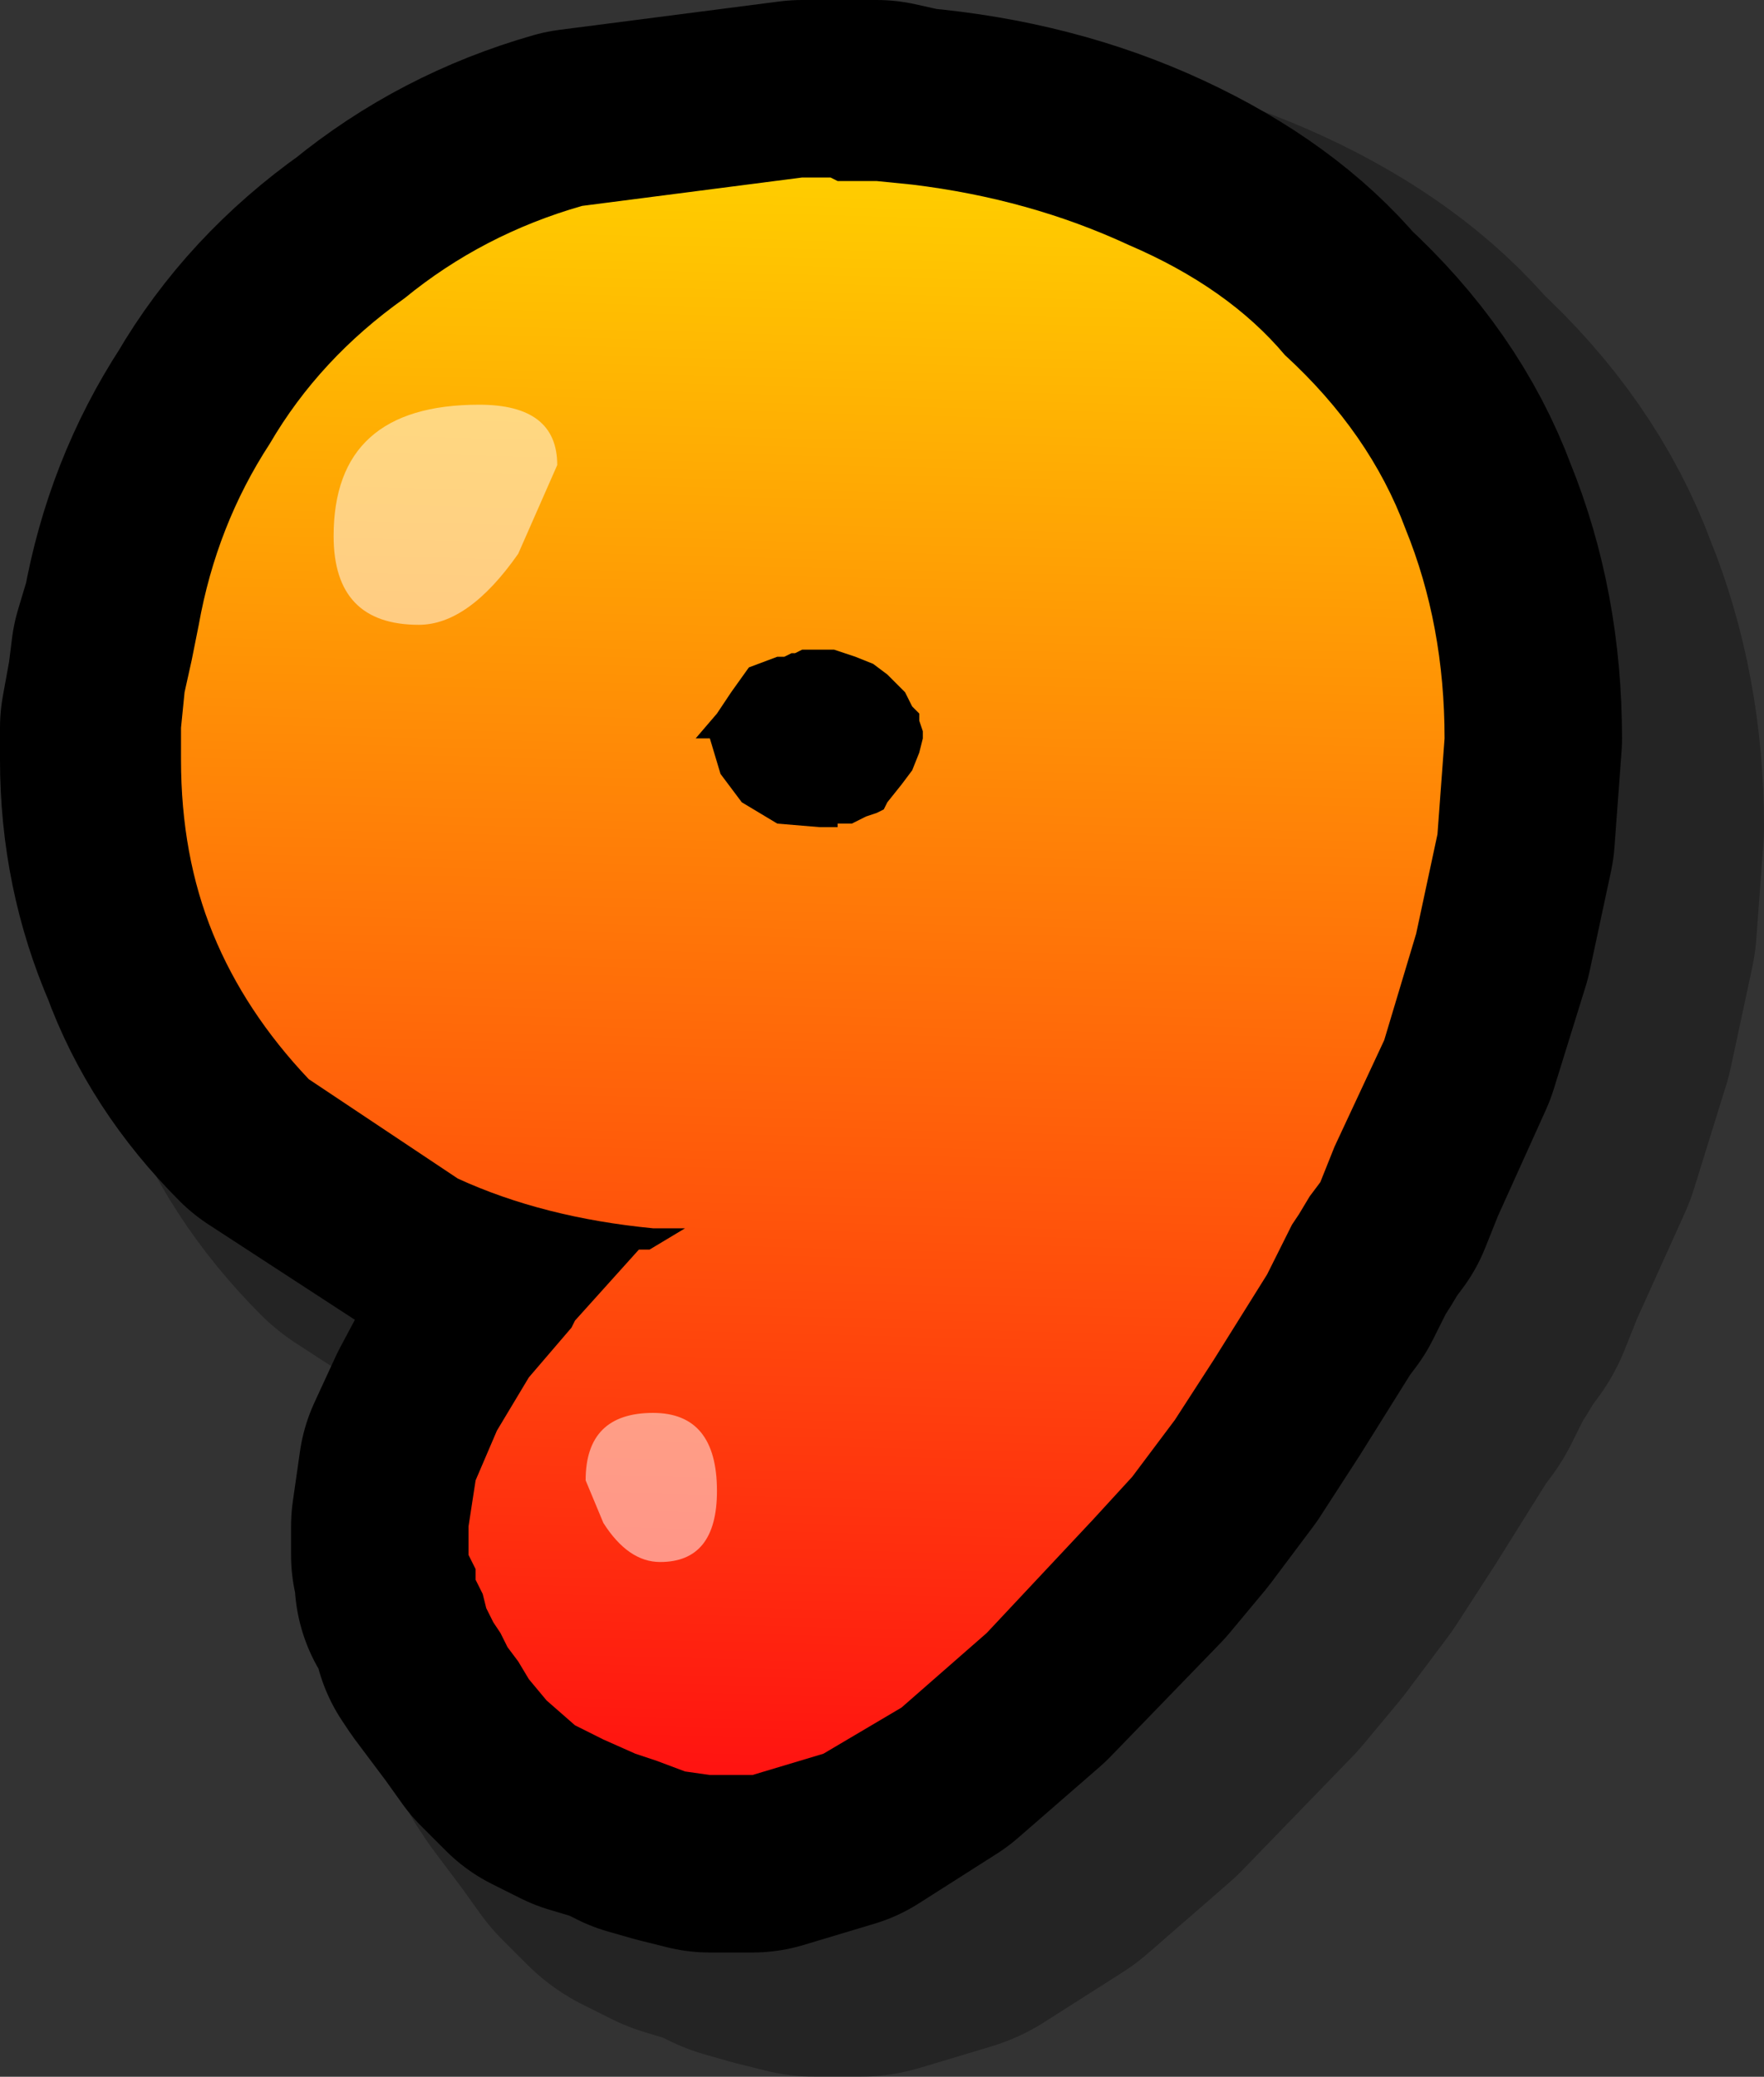
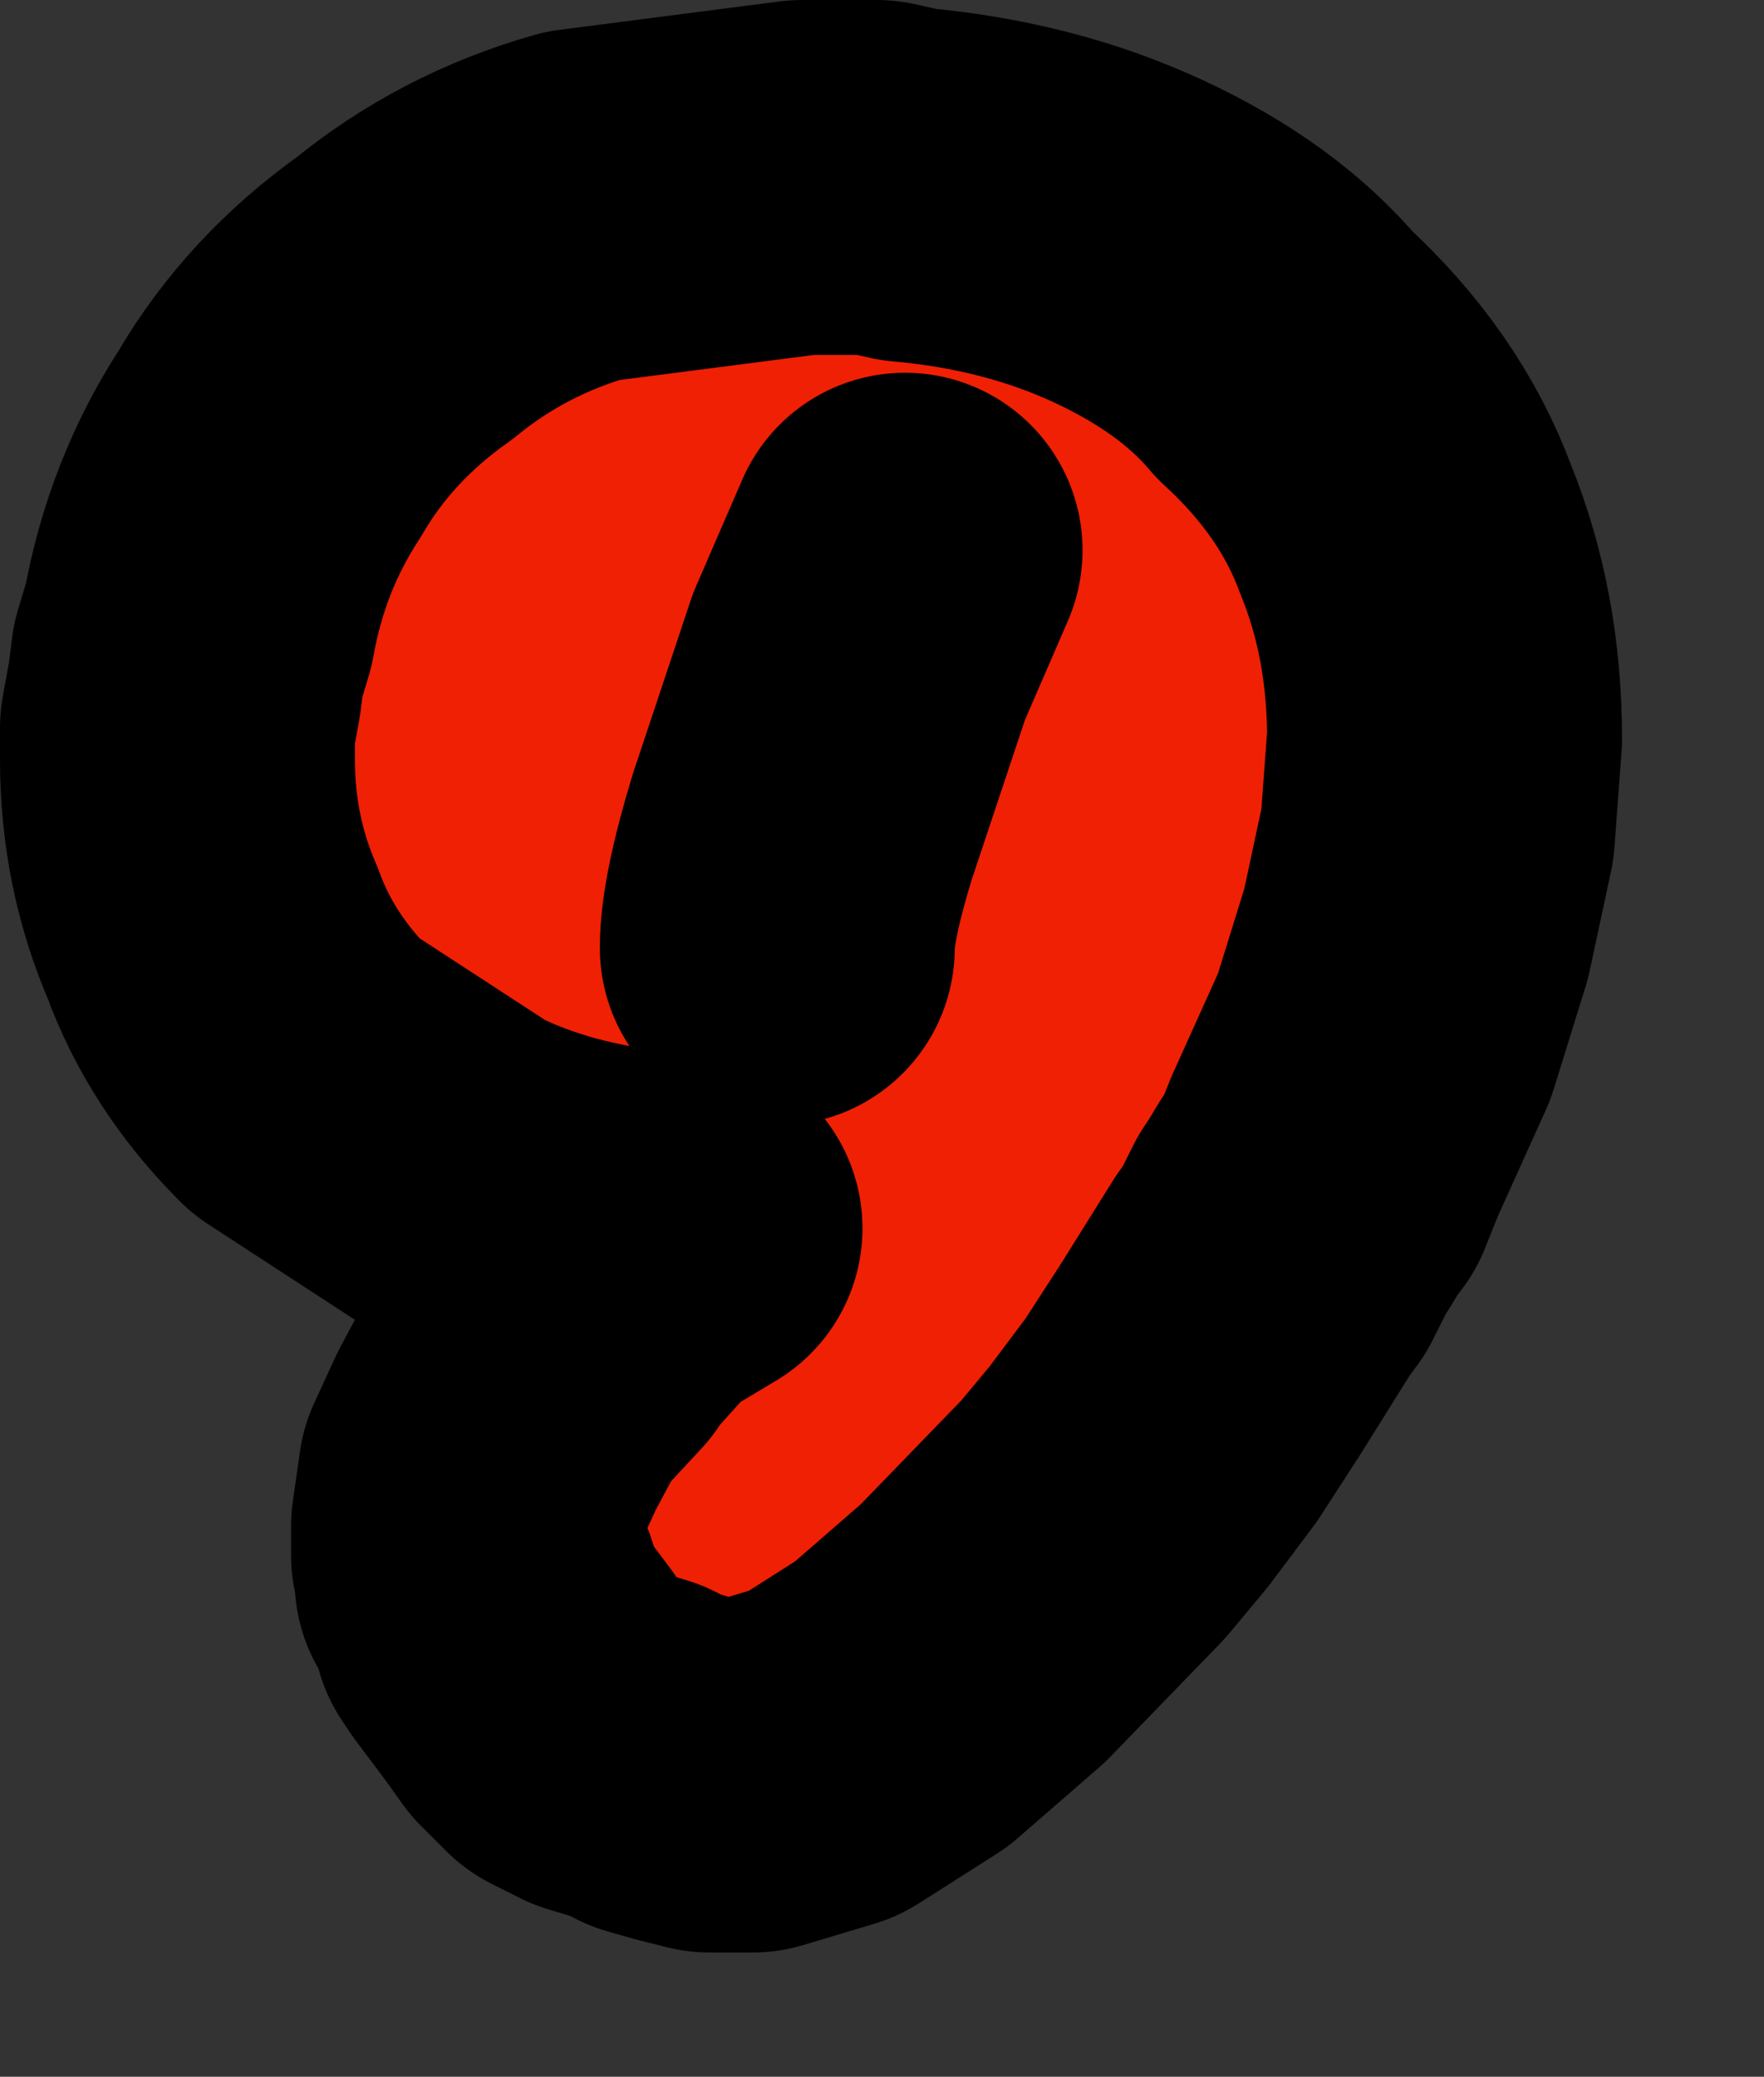
<svg xmlns="http://www.w3.org/2000/svg" height="29.25px" width="24.85px">
  <rect width="100%" height="100%" fill="#333333" stroke="none" />
  <g transform="matrix(1.0, 0.0, 0.0, 1.0, -6.4, -14.25)">
    <path d="M23.8 18.9 Q25.2 19.55 26.0 20.5 27.2 21.6 27.7 22.95 28.25 24.3 28.25 25.9 L28.15 27.25 27.85 28.65 27.4 30.1 26.7 31.65 26.6 31.9 26.5 32.15 26.35 32.35 26.2 32.6 26.1 32.75 25.95 33.05 25.85 33.25 25.7 33.45 24.95 34.65 24.4 35.5 23.8 36.3 23.3 36.9 21.75 38.5 20.6 39.5 19.5 40.2 18.5 40.5 18.4 40.5 18.35 40.5 18.25 40.5 17.9 40.5 17.5 40.4 17.15 40.3 16.85 40.15 16.35 40.0 15.95 39.8 15.6 39.45 15.35 39.1 15.2 38.9 15.05 38.7 14.9 38.5 14.8 38.35 14.75 38.1 14.7 37.95 14.55 37.75 14.55 37.6 14.5 37.4 14.5 37.25 14.5 37.15 14.5 37.0 14.6 36.3 14.9 35.65 15.3 34.9 15.95 34.2 16.0 34.1 16.9 33.1 17.05 33.1 17.55 32.8 17.1 32.8 14.35 32.05 12.2 30.65 Q11.3 29.75 10.9 28.65 10.4 27.5 10.4 26.2 L10.4 25.75 10.5 25.2 10.55 24.8 10.7 24.3 Q10.95 22.9 11.7 21.75 12.4 20.55 13.6 19.7 14.7 18.8 16.1 18.4 L19.2 18.0 19.35 18.0 19.55 18.0 19.7 18.0 19.85 18.0 20.25 18.0 20.7 18.1 Q22.4 18.25 23.8 18.9 M20.0 24.75 L19.9 24.7 19.65 24.65 19.4 24.6 19.3 24.6 19.2 24.65 19.05 24.7 19.0 24.7 18.9 24.7 18.85 24.7 18.45 24.9 18.15 25.2 18.0 25.55 17.7 25.9 17.3 25.9 17.6 25.9 17.7 25.9 17.9 25.9 18.0 26.4 18.35 26.8 18.85 27.05 19.2 27.15 19.4 27.15 19.7 27.15 19.7 27.1 19.9 27.1 19.9 27.05 20.1 27.0 20.2 26.95 20.3 26.9 20.4 26.8 20.6 26.55 20.75 26.35 20.8 26.1 20.85 25.9 20.85 25.75 20.8 25.6 20.8 25.55 20.75 25.45 20.65 25.2 20.4 25.0 20.2 24.85 20.0 24.75 20.65 23.25 20.0 24.75 M18.85 28.85 Q18.85 28.3 19.2 27.15 18.85 28.3 18.85 28.85" fill="#f02004" fill-rule="evenodd" stroke="none" />
-     <path d="M23.8 18.9 Q25.2 19.55 26.0 20.5 27.2 21.6 27.7 22.95 28.25 24.3 28.25 25.9 L28.15 27.25 27.85 28.65 27.4 30.1 26.7 31.65 26.6 31.9 26.5 32.15 26.35 32.35 26.2 32.6 26.1 32.75 25.95 33.05 25.85 33.25 25.7 33.45 24.95 34.65 24.4 35.5 23.8 36.3 23.3 36.9 21.75 38.5 20.6 39.5 19.5 40.2 18.5 40.5 18.4 40.5 18.35 40.5 18.25 40.5 17.9 40.5 17.5 40.4 17.15 40.3 16.85 40.15 16.35 40.0 15.95 39.8 15.6 39.45 15.35 39.1 15.2 38.9 15.05 38.7 14.9 38.5 14.8 38.35 14.75 38.1 14.7 37.95 14.55 37.75 14.55 37.6 14.5 37.4 14.5 37.25 14.5 37.15 14.5 37.0 14.6 36.3 14.9 35.65 15.3 34.9 15.95 34.2 16.0 34.1 16.9 33.1 17.05 33.1 17.55 32.8 17.1 32.8 14.35 32.05 12.2 30.65 Q11.3 29.75 10.9 28.65 10.4 27.5 10.4 26.2 L10.4 25.75 10.5 25.2 10.55 24.8 10.7 24.3 Q10.95 22.9 11.7 21.75 12.4 20.55 13.6 19.7 14.7 18.8 16.1 18.4 L19.2 18.0 19.35 18.0 19.55 18.0 19.7 18.0 19.85 18.0 20.25 18.0 20.7 18.1 Q22.4 18.25 23.8 18.9 M20.0 24.75 L20.65 23.25 M19.2 27.15 Q18.85 28.3 18.85 28.85 M20.0 24.75 L19.6 25.95 19.2 27.15" fill="none" stroke="#000000" stroke-linecap="round" stroke-linejoin="round" stroke-opacity="0.302" stroke-width="6.0" />
    <path d="M24.5 19.25 Q25.7 20.35 26.2 21.7 26.75 23.05 26.75 24.65 L26.65 26.0 26.35 27.4 25.9 28.85 25.2 30.4 25.1 30.65 25.0 30.9 24.85 31.1 24.7 31.35 24.6 31.5 24.45 31.8 24.35 32.0 24.2 32.2 23.45 33.4 22.9 34.25 22.3 35.05 21.8 35.65 20.25 37.25 19.1 38.25 18.0 38.95 17.0 39.25 16.9 39.25 16.85 39.25 16.75 39.25 16.4 39.25 16.0 39.15 15.65 39.05 15.35 38.9 14.85 38.75 14.45 38.55 14.1 38.2 13.85 37.85 13.7 37.65 13.55 37.45 13.4 37.25 13.3 37.1 13.25 36.85 13.2 36.7 13.05 36.5 13.05 36.35 13.0 36.15 13.0 36.0 13.0 35.9 13.0 35.75 13.1 35.05 13.4 34.4 13.8 33.65 14.45 32.95 14.5 32.85 15.4 31.85 15.55 31.85 16.05 31.55 15.6 31.55 Q14.05 31.4 12.85 30.8 L10.7 29.4 Q9.8 28.5 9.4 27.4 8.9 26.25 8.9 24.95 L8.9 24.5 9.0 23.95 9.05 23.55 9.2 23.05 Q9.45 21.65 10.2 20.5 10.9 19.3 12.1 18.45 13.2 17.55 14.6 17.15 L17.7 16.75 17.85 16.75 18.05 16.75 18.2 16.75 18.35 16.75 18.75 16.75 19.2 16.85 Q20.9 17.0 22.3 17.65 23.7 18.3 24.5 19.25 M18.5 23.5 L18.4 23.45 18.15 23.4 17.9 23.35 17.8 23.35 17.7 23.4 17.55 23.45 17.5 23.45 17.4 23.45 17.35 23.45 16.95 23.65 16.65 23.95 16.5 24.3 16.2 24.65 15.8 24.65 16.1 24.65 16.2 24.65 16.4 24.65 16.5 25.15 16.85 25.55 17.35 25.8 17.7 25.9 17.9 25.9 18.2 25.9 18.2 25.85 18.4 25.85 18.4 25.8 18.6 25.75 18.7 25.7 18.8 25.65 18.9 25.55 19.1 25.3 19.25 25.1 19.3 24.85 19.35 24.65 19.35 24.5 19.3 24.35 19.3 24.3 19.25 24.2 19.15 23.95 18.9 23.75 18.7 23.6 18.5 23.5 19.15 22.0 18.5 23.5 M17.35 27.6 Q17.35 27.05 17.7 25.9 17.35 27.05 17.35 27.6" fill="#f02004" fill-rule="evenodd" stroke="none" />
    <path d="M24.5 19.25 Q25.7 20.35 26.2 21.7 26.75 23.05 26.75 24.65 L26.65 26.0 26.35 27.4 25.9 28.85 25.2 30.4 25.1 30.65 25.0 30.9 24.85 31.1 24.7 31.35 24.6 31.5 24.45 31.8 24.35 32.0 24.2 32.2 23.45 33.4 22.9 34.25 22.3 35.05 21.8 35.65 20.25 37.25 19.1 38.25 18.0 38.95 17.0 39.25 16.9 39.25 16.85 39.25 16.75 39.25 16.4 39.25 16.0 39.15 15.65 39.05 15.35 38.9 14.85 38.75 14.45 38.55 14.1 38.2 13.85 37.85 13.7 37.65 13.55 37.45 13.4 37.25 13.3 37.1 13.25 36.85 13.2 36.7 13.05 36.5 13.05 36.35 13.0 36.15 13.0 36.0 13.0 35.9 13.0 35.75 13.1 35.05 13.4 34.4 13.8 33.65 14.45 32.95 14.5 32.85 15.4 31.85 15.55 31.85 16.05 31.55 15.6 31.55 Q14.05 31.4 12.85 30.8 L10.7 29.4 Q9.8 28.5 9.4 27.4 8.9 26.25 8.9 24.95 L8.9 24.5 9.0 23.95 9.05 23.55 9.2 23.05 Q9.45 21.65 10.2 20.5 10.9 19.3 12.1 18.45 13.2 17.55 14.6 17.15 L17.7 16.75 17.85 16.75 18.05 16.75 18.2 16.75 18.35 16.75 18.75 16.75 19.2 16.85 Q20.9 17.0 22.3 17.65 23.7 18.3 24.5 19.25 M18.5 23.5 L19.15 22.0 M17.7 25.9 L18.1 24.7 18.5 23.5 M17.7 25.9 Q17.35 27.05 17.35 27.6" fill="none" stroke="#000000" stroke-linecap="round" stroke-linejoin="round" stroke-width="5.0" />
-     <path d="M24.5 19.25 Q25.7 20.35 26.2 21.7 26.75 23.05 26.75 24.65 L26.65 26.0 26.35 27.4 25.9 28.9 25.2 30.4 25.1 30.65 25.0 30.9 24.85 31.1 24.7 31.35 24.6 31.5 24.45 31.8 24.35 32.0 24.25 32.2 23.5 33.4 22.95 34.25 22.35 35.05 21.8 35.65 20.3 37.25 19.1 38.3 18.0 38.95 17.0 39.25 16.95 39.25 16.85 39.25 16.8 39.25 16.75 39.25 16.4 39.25 16.05 39.2 15.65 39.05 15.35 38.95 14.9 38.75 14.5 38.55 14.1 38.2 13.85 37.9 13.7 37.65 13.55 37.45 13.45 37.25 13.35 37.1 13.25 36.9 13.2 36.7 13.1 36.5 13.1 36.35 13.0 36.15 13.0 36.0 13.0 35.9 13.0 35.75 13.1 35.1 13.4 34.4 13.85 33.65 14.45 32.95 14.5 32.85 15.4 31.85 15.55 31.85 16.05 31.55 15.6 31.55 Q14.05 31.4 12.85 30.85 L10.75 29.45 Q9.85 28.5 9.4 27.4 8.95 26.3 8.95 24.95 L8.95 24.5 9.0 24.0 9.1 23.55 9.2 23.05 Q9.45 21.65 10.2 20.5 10.9 19.3 12.1 18.45 13.2 17.55 14.6 17.15 L17.7 16.75 17.85 16.75 18.1 16.75 18.2 16.8 18.35 16.8 18.75 16.8 19.25 16.85 Q20.9 17.05 22.3 17.7 23.7 18.3 24.5 19.25 M16.2 24.65 L15.8 24.65 16.15 24.65 16.2 24.65 16.4 24.65 16.55 25.15 16.85 25.55 17.35 25.85 17.95 25.9 18.2 25.9 18.2 25.85 18.4 25.85 18.6 25.75 18.75 25.7 18.85 25.65 18.9 25.55 19.1 25.3 19.25 25.1 19.35 24.85 19.4 24.65 19.4 24.55 19.35 24.4 19.35 24.3 19.25 24.2 19.15 24.0 18.9 23.75 18.7 23.6 18.45 23.5 18.15 23.4 17.9 23.4 17.85 23.4 17.8 23.4 17.7 23.4 17.6 23.45 17.55 23.45 17.45 23.5 17.35 23.5 16.95 23.65 16.7 24.0 16.5 24.3 16.2 24.65" fill="url(#gradient0)" fill-rule="evenodd" stroke="none" />
-     <path d="M13.15 19.95 Q14.25 19.95 14.25 20.8 L13.7 22.05 Q13.0 23.05 12.3 23.05 11.1 23.05 11.1 21.8 11.1 19.95 13.15 19.95 M15.7 36.25 Q15.25 36.25 14.9 35.7 L14.65 35.1 Q14.65 34.15 15.6 34.15 16.5 34.15 16.5 35.25 16.5 36.25 15.7 36.25" fill="#ffffff" fill-opacity="0.502" fill-rule="evenodd" stroke="none" />
  </g>
  <defs>
    <linearGradient gradientTransform="matrix(4.0E-4, -0.014, 0.011, 3.0E-4, 17.75, 28.05)" gradientUnits="userSpaceOnUse" id="gradient0" spreadMethod="pad" x1="-819.2" x2="819.2">
      <stop offset="0.0" stop-color="#ff1111" />
      <stop offset="0.988" stop-color="#ffcc00" />
    </linearGradient>
  </defs>
</svg>